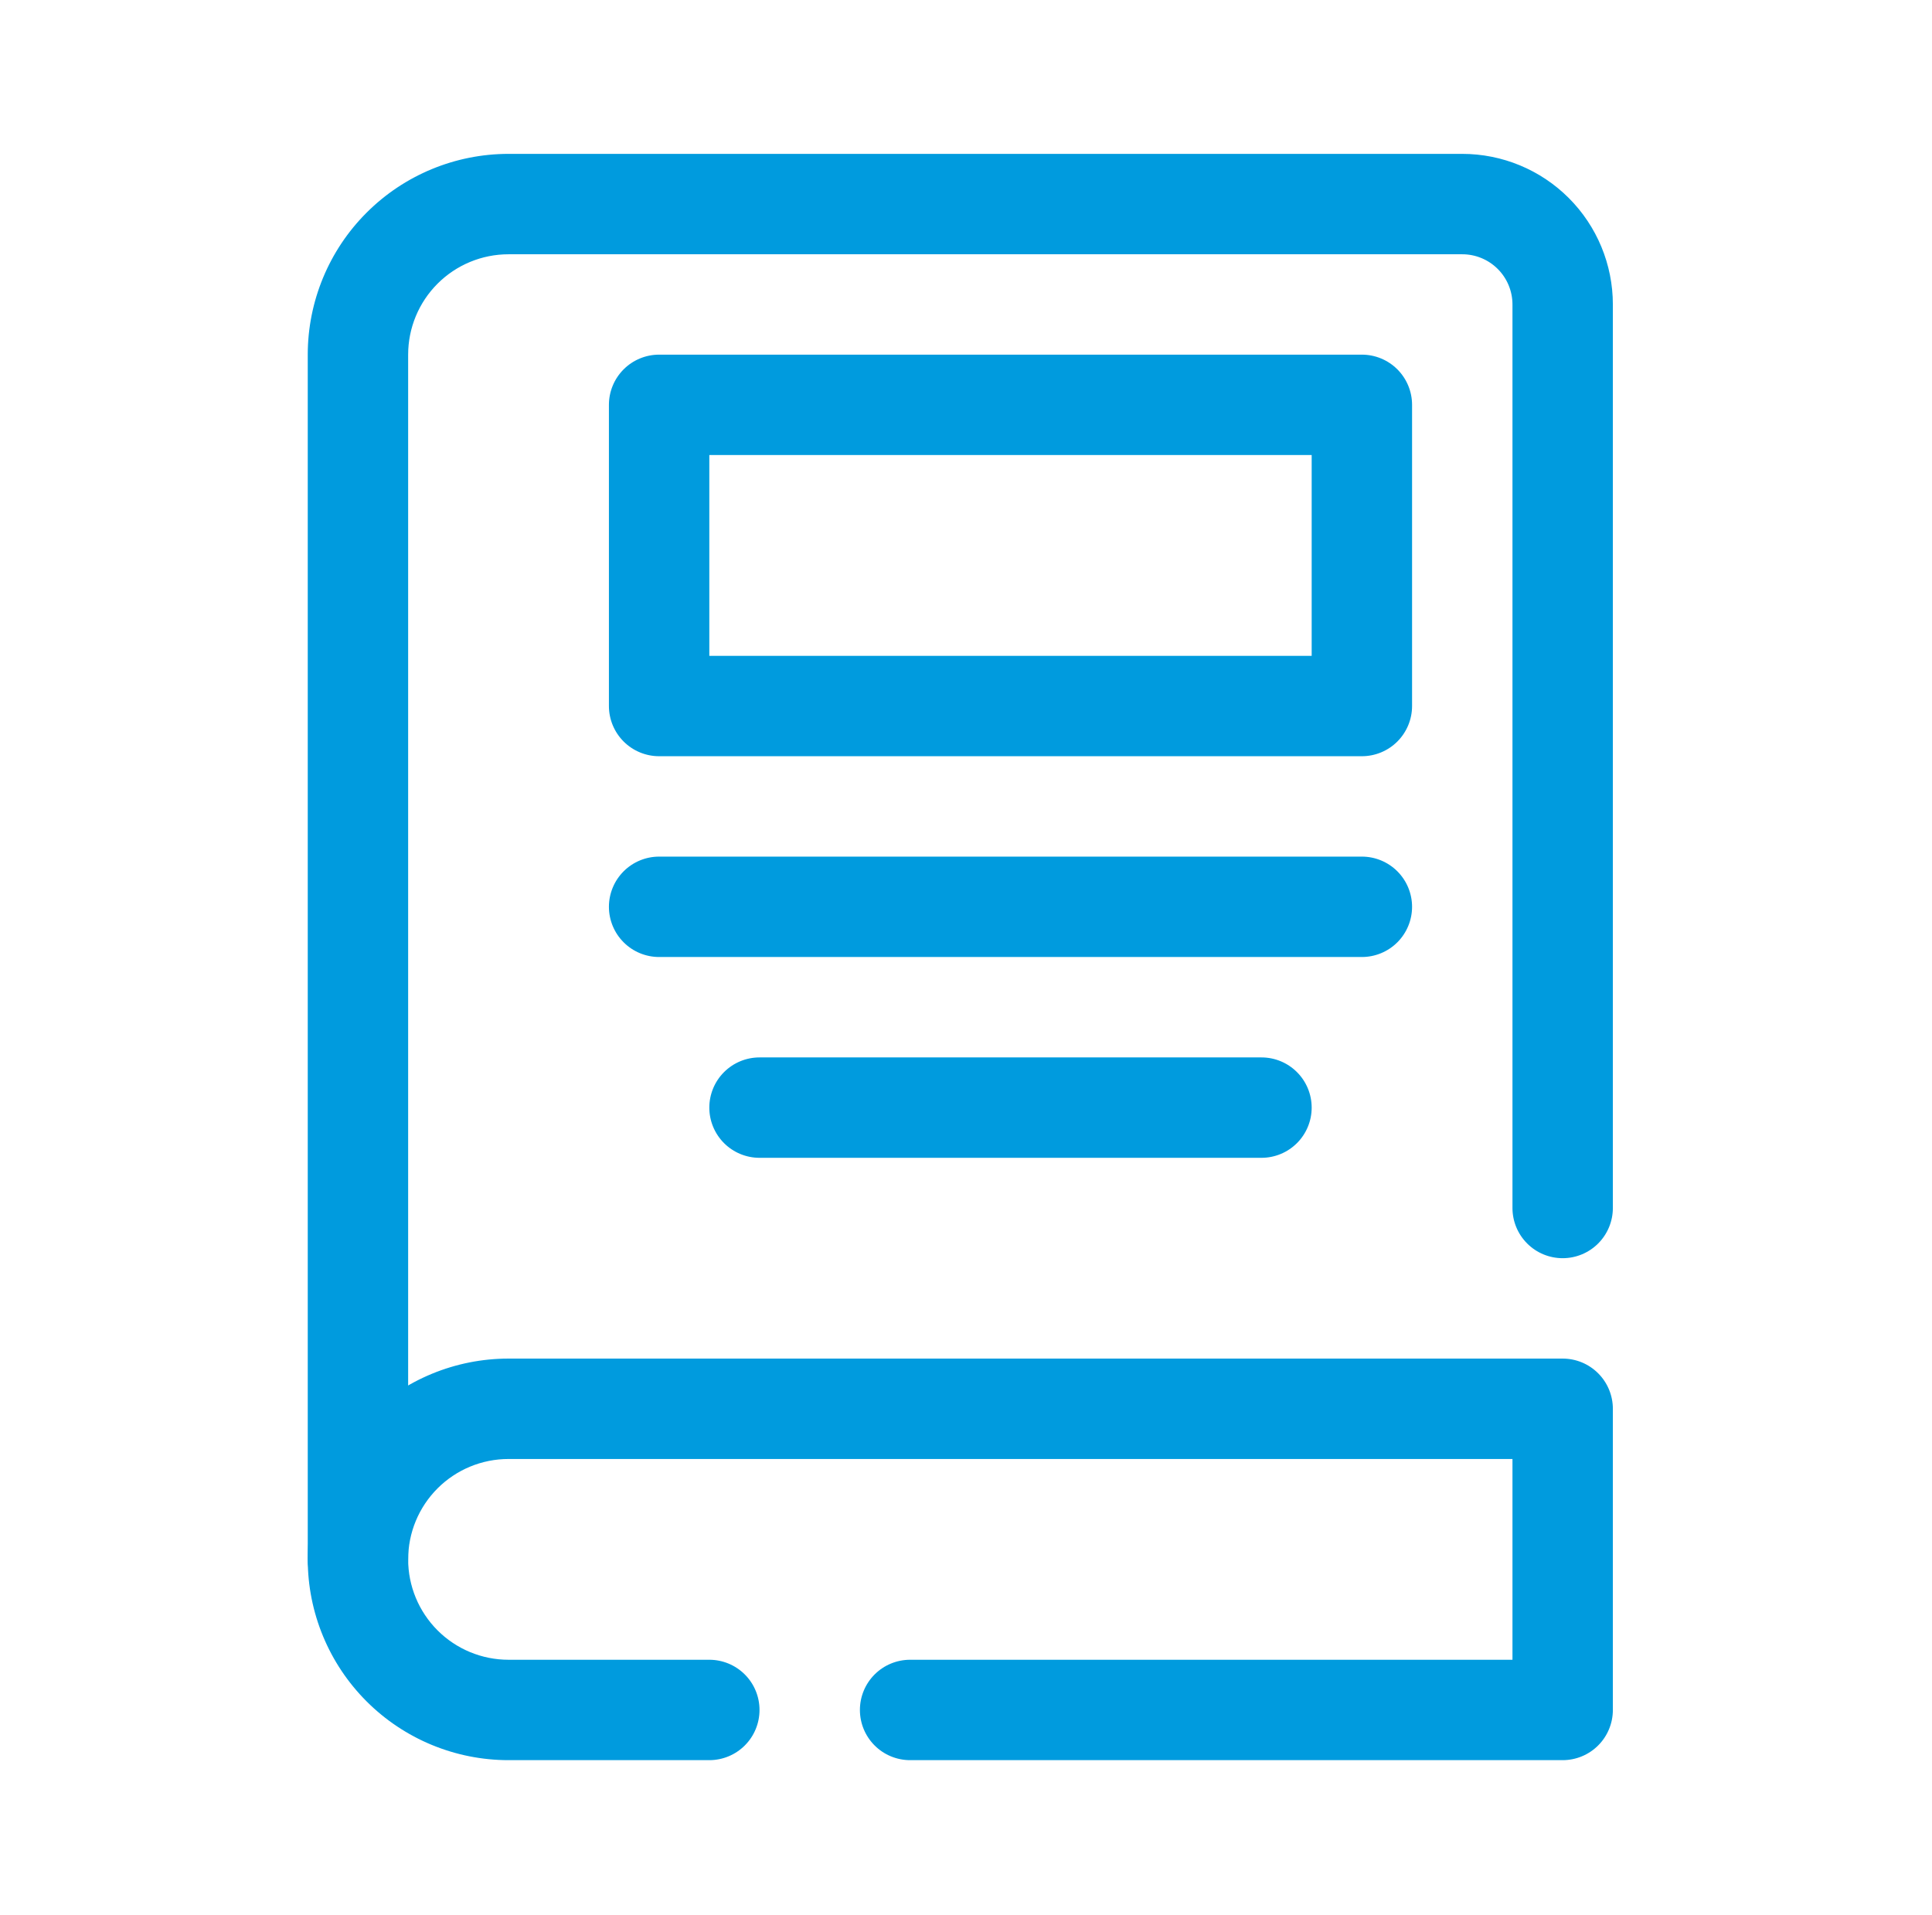
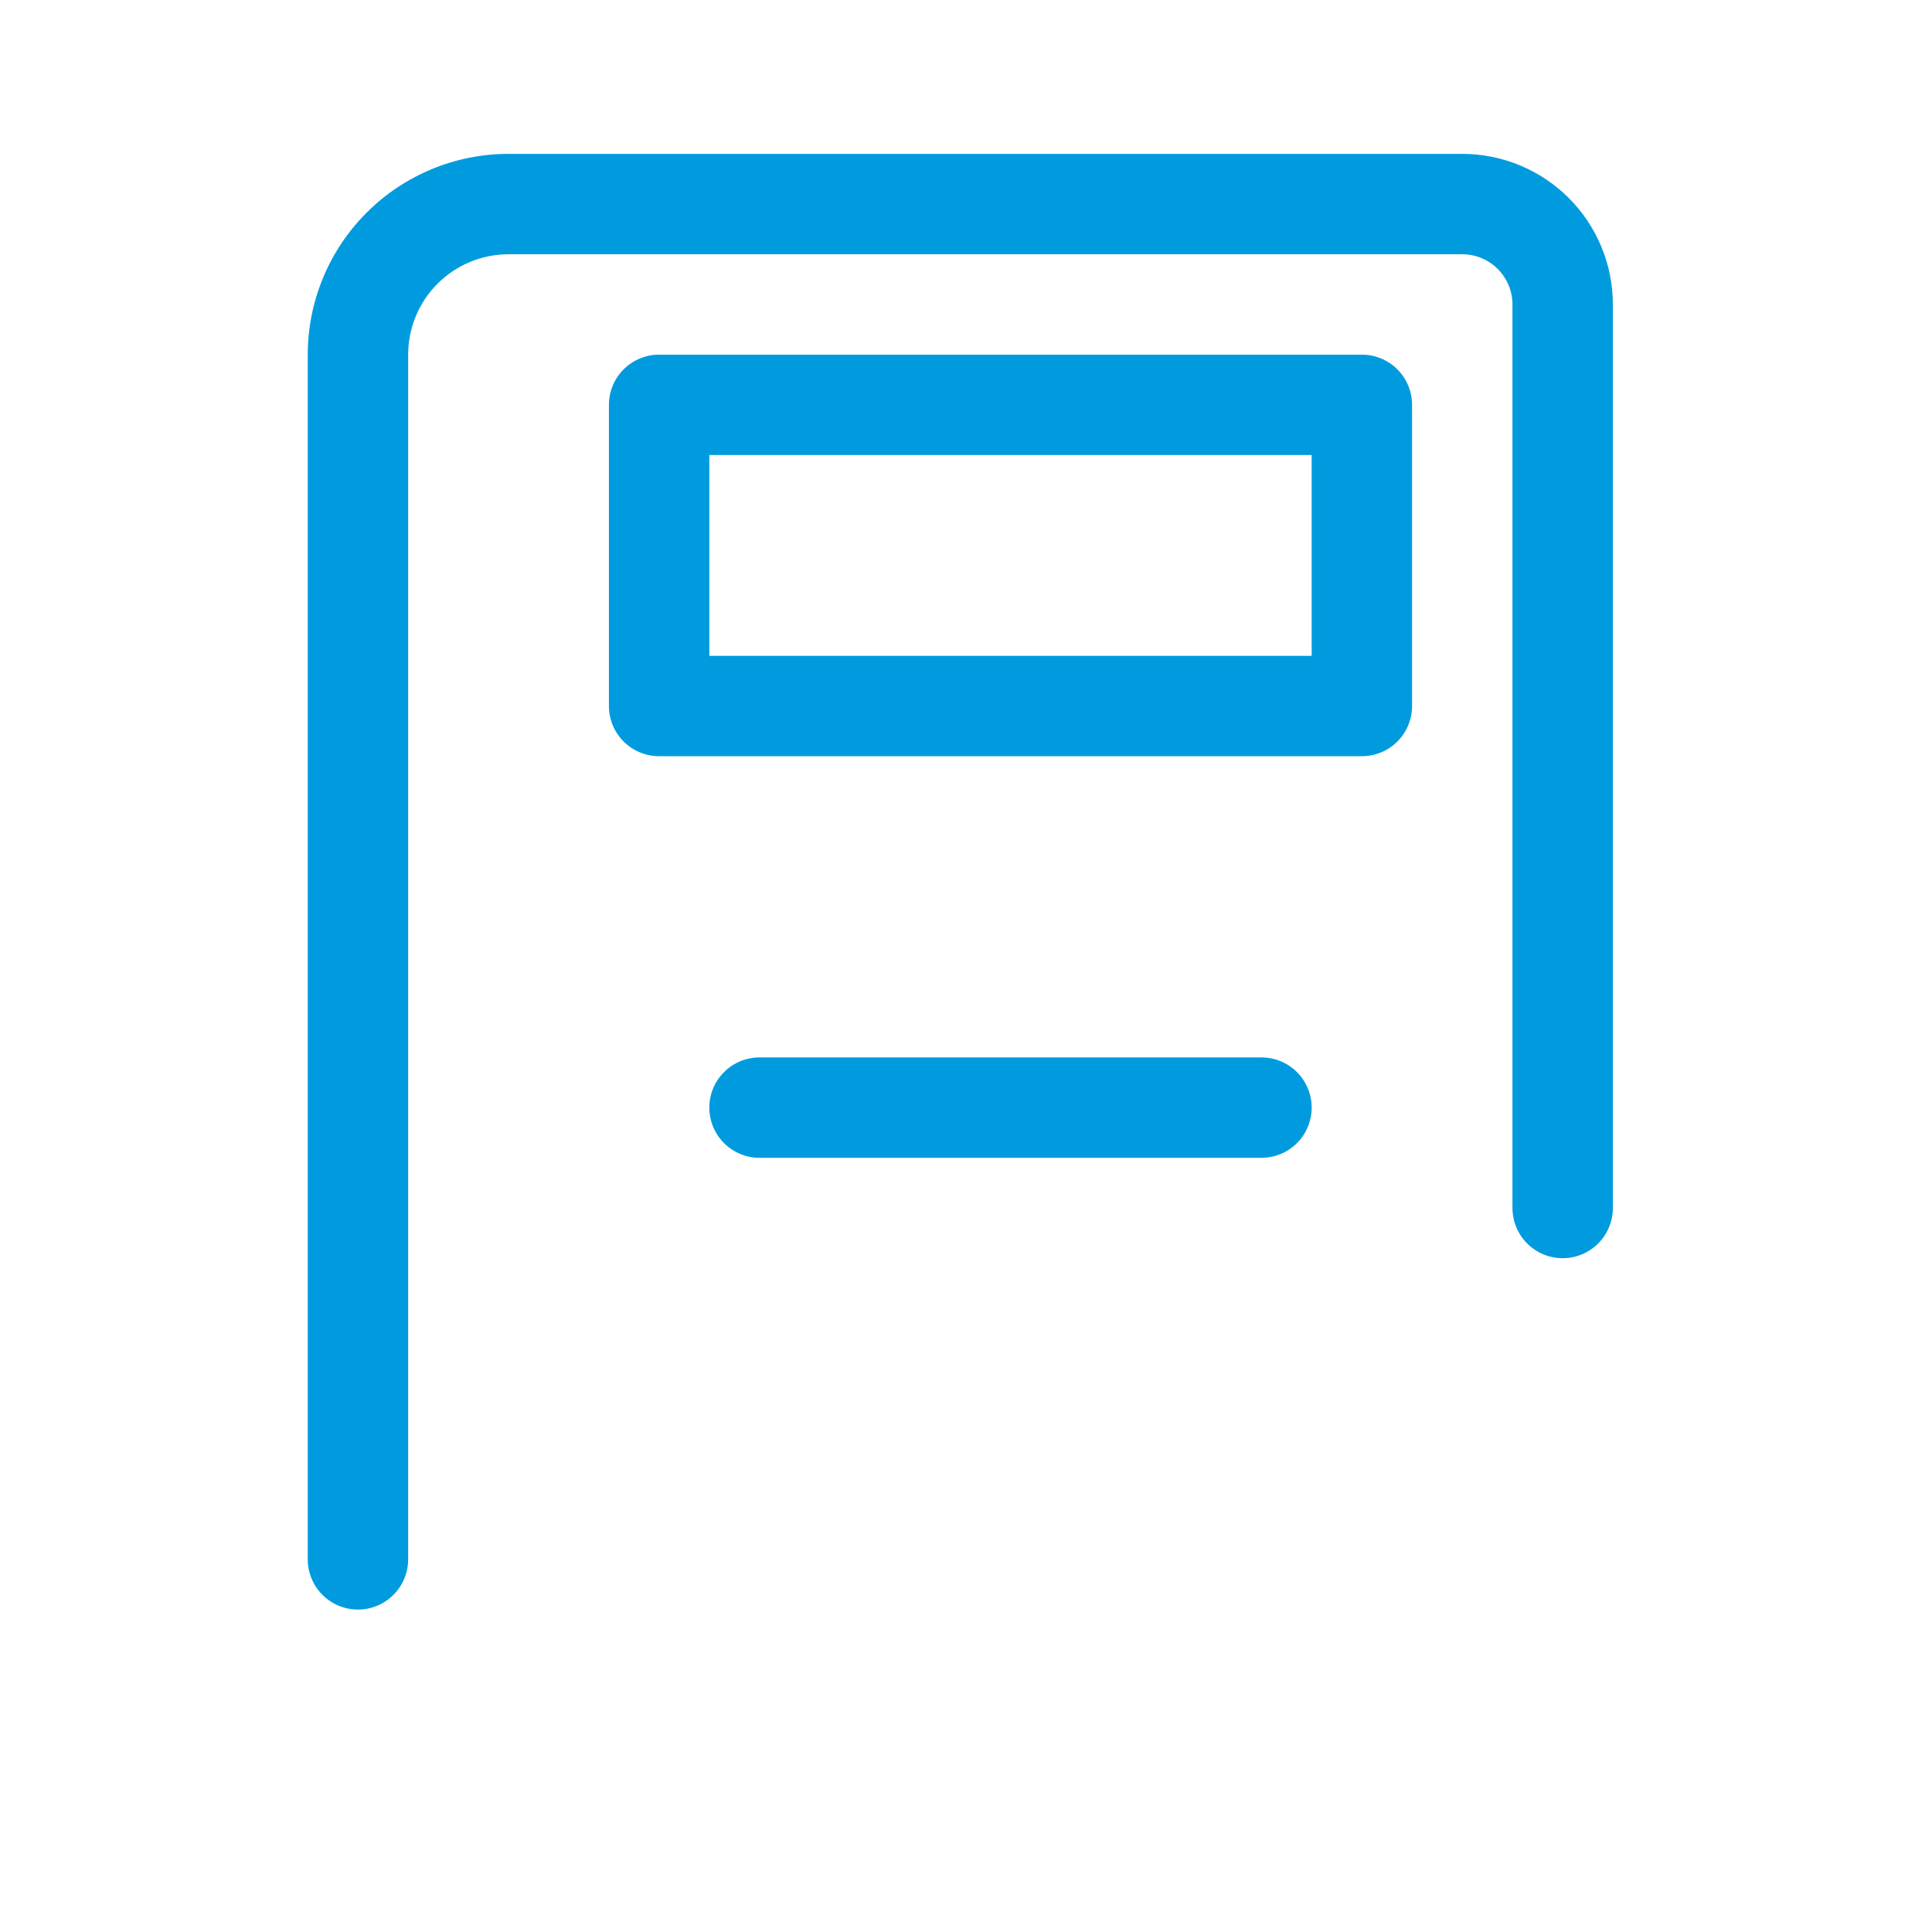
<svg xmlns="http://www.w3.org/2000/svg" width="113" height="112" viewBox="0 0 113 112" fill="none">
  <path d="M20.936 94.141C20.157 94.141 19.41 93.832 18.86 93.281C18.309 92.731 18 91.984 18 91.205V20.744C18 17.629 19.237 14.642 21.44 12.44C23.642 10.237 26.629 9 29.744 9H85.526C87.862 9 90.102 9.928 91.754 11.58C93.406 13.232 94.334 15.472 94.334 17.808V70.654C94.334 71.433 94.024 72.179 93.474 72.73C92.923 73.281 92.176 73.59 91.398 73.59C90.619 73.59 89.872 73.281 89.322 72.73C88.771 72.179 88.462 71.433 88.462 70.654V17.808C88.462 17.029 88.152 16.282 87.602 15.732C87.051 15.181 86.304 14.872 85.526 14.872H29.744C28.186 14.872 26.693 15.49 25.592 16.592C24.49 17.693 23.872 19.186 23.872 20.744V91.205C23.872 91.984 23.562 92.731 23.012 93.281C22.461 93.832 21.715 94.141 20.936 94.141Z" fill="#009BDE" />
-   <path d="M91.398 102.949H53.231C52.452 102.949 51.705 102.64 51.155 102.089C50.604 101.539 50.295 100.792 50.295 100.013C50.295 99.235 50.604 98.488 51.155 97.937C51.705 97.387 52.452 97.077 53.231 97.077H88.462V85.334H29.744C28.186 85.334 26.693 85.952 25.592 87.053C24.49 88.155 23.872 89.648 23.872 91.206C23.872 92.763 24.49 94.256 25.592 95.358C26.693 96.459 28.186 97.077 29.744 97.077H41.487C42.266 97.077 43.013 97.387 43.563 97.937C44.114 98.488 44.423 99.235 44.423 100.013C44.423 100.792 44.114 101.539 43.563 102.089C43.013 102.64 42.266 102.949 41.487 102.949H29.744C26.629 102.949 23.642 101.712 21.44 99.51C19.237 97.307 18 94.32 18 91.206C18 88.091 19.237 85.104 21.44 82.901C23.642 80.699 26.629 79.462 29.744 79.462H91.398C92.176 79.462 92.923 79.771 93.474 80.322C94.024 80.872 94.334 81.619 94.334 82.398V100.013C94.334 100.792 94.024 101.539 93.474 102.089C92.923 102.64 92.176 102.949 91.398 102.949Z" fill="#009BDE" />
  <path d="M79.654 44.23H38.551C37.773 44.23 37.026 43.921 36.475 43.37C35.925 42.82 35.615 42.073 35.615 41.294V23.679C35.615 22.9 35.925 22.154 36.475 21.603C37.026 21.052 37.773 20.743 38.551 20.743H79.654C80.432 20.743 81.179 21.052 81.73 21.603C82.28 22.154 82.59 22.9 82.59 23.679V41.294C82.59 42.073 82.28 42.82 81.73 43.37C81.179 43.921 80.432 44.23 79.654 44.23ZM41.487 38.359H76.718V26.615H41.487V38.359Z" fill="#009BDE" />
-   <path d="M79.654 55.974H38.551C37.773 55.974 37.026 55.665 36.475 55.114C35.925 54.564 35.615 53.817 35.615 53.038C35.615 52.26 35.925 51.513 36.475 50.962C37.026 50.412 37.773 50.102 38.551 50.102H79.654C80.432 50.102 81.179 50.412 81.73 50.962C82.28 51.513 82.59 52.26 82.59 53.038C82.59 53.817 82.28 54.564 81.73 55.114C81.179 55.665 80.432 55.974 79.654 55.974Z" fill="#009BDE" />
  <path d="M73.782 67.719H44.423C43.645 67.719 42.898 67.409 42.347 66.859C41.797 66.308 41.487 65.561 41.487 64.783C41.487 64.004 41.797 63.257 42.347 62.707C42.898 62.156 43.645 61.847 44.423 61.847H73.782C74.561 61.847 75.308 62.156 75.858 62.707C76.409 63.257 76.718 64.004 76.718 64.783C76.718 65.561 76.409 66.308 75.858 66.859C75.308 67.409 74.561 67.719 73.782 67.719Z" fill="#009BDE" />
</svg>